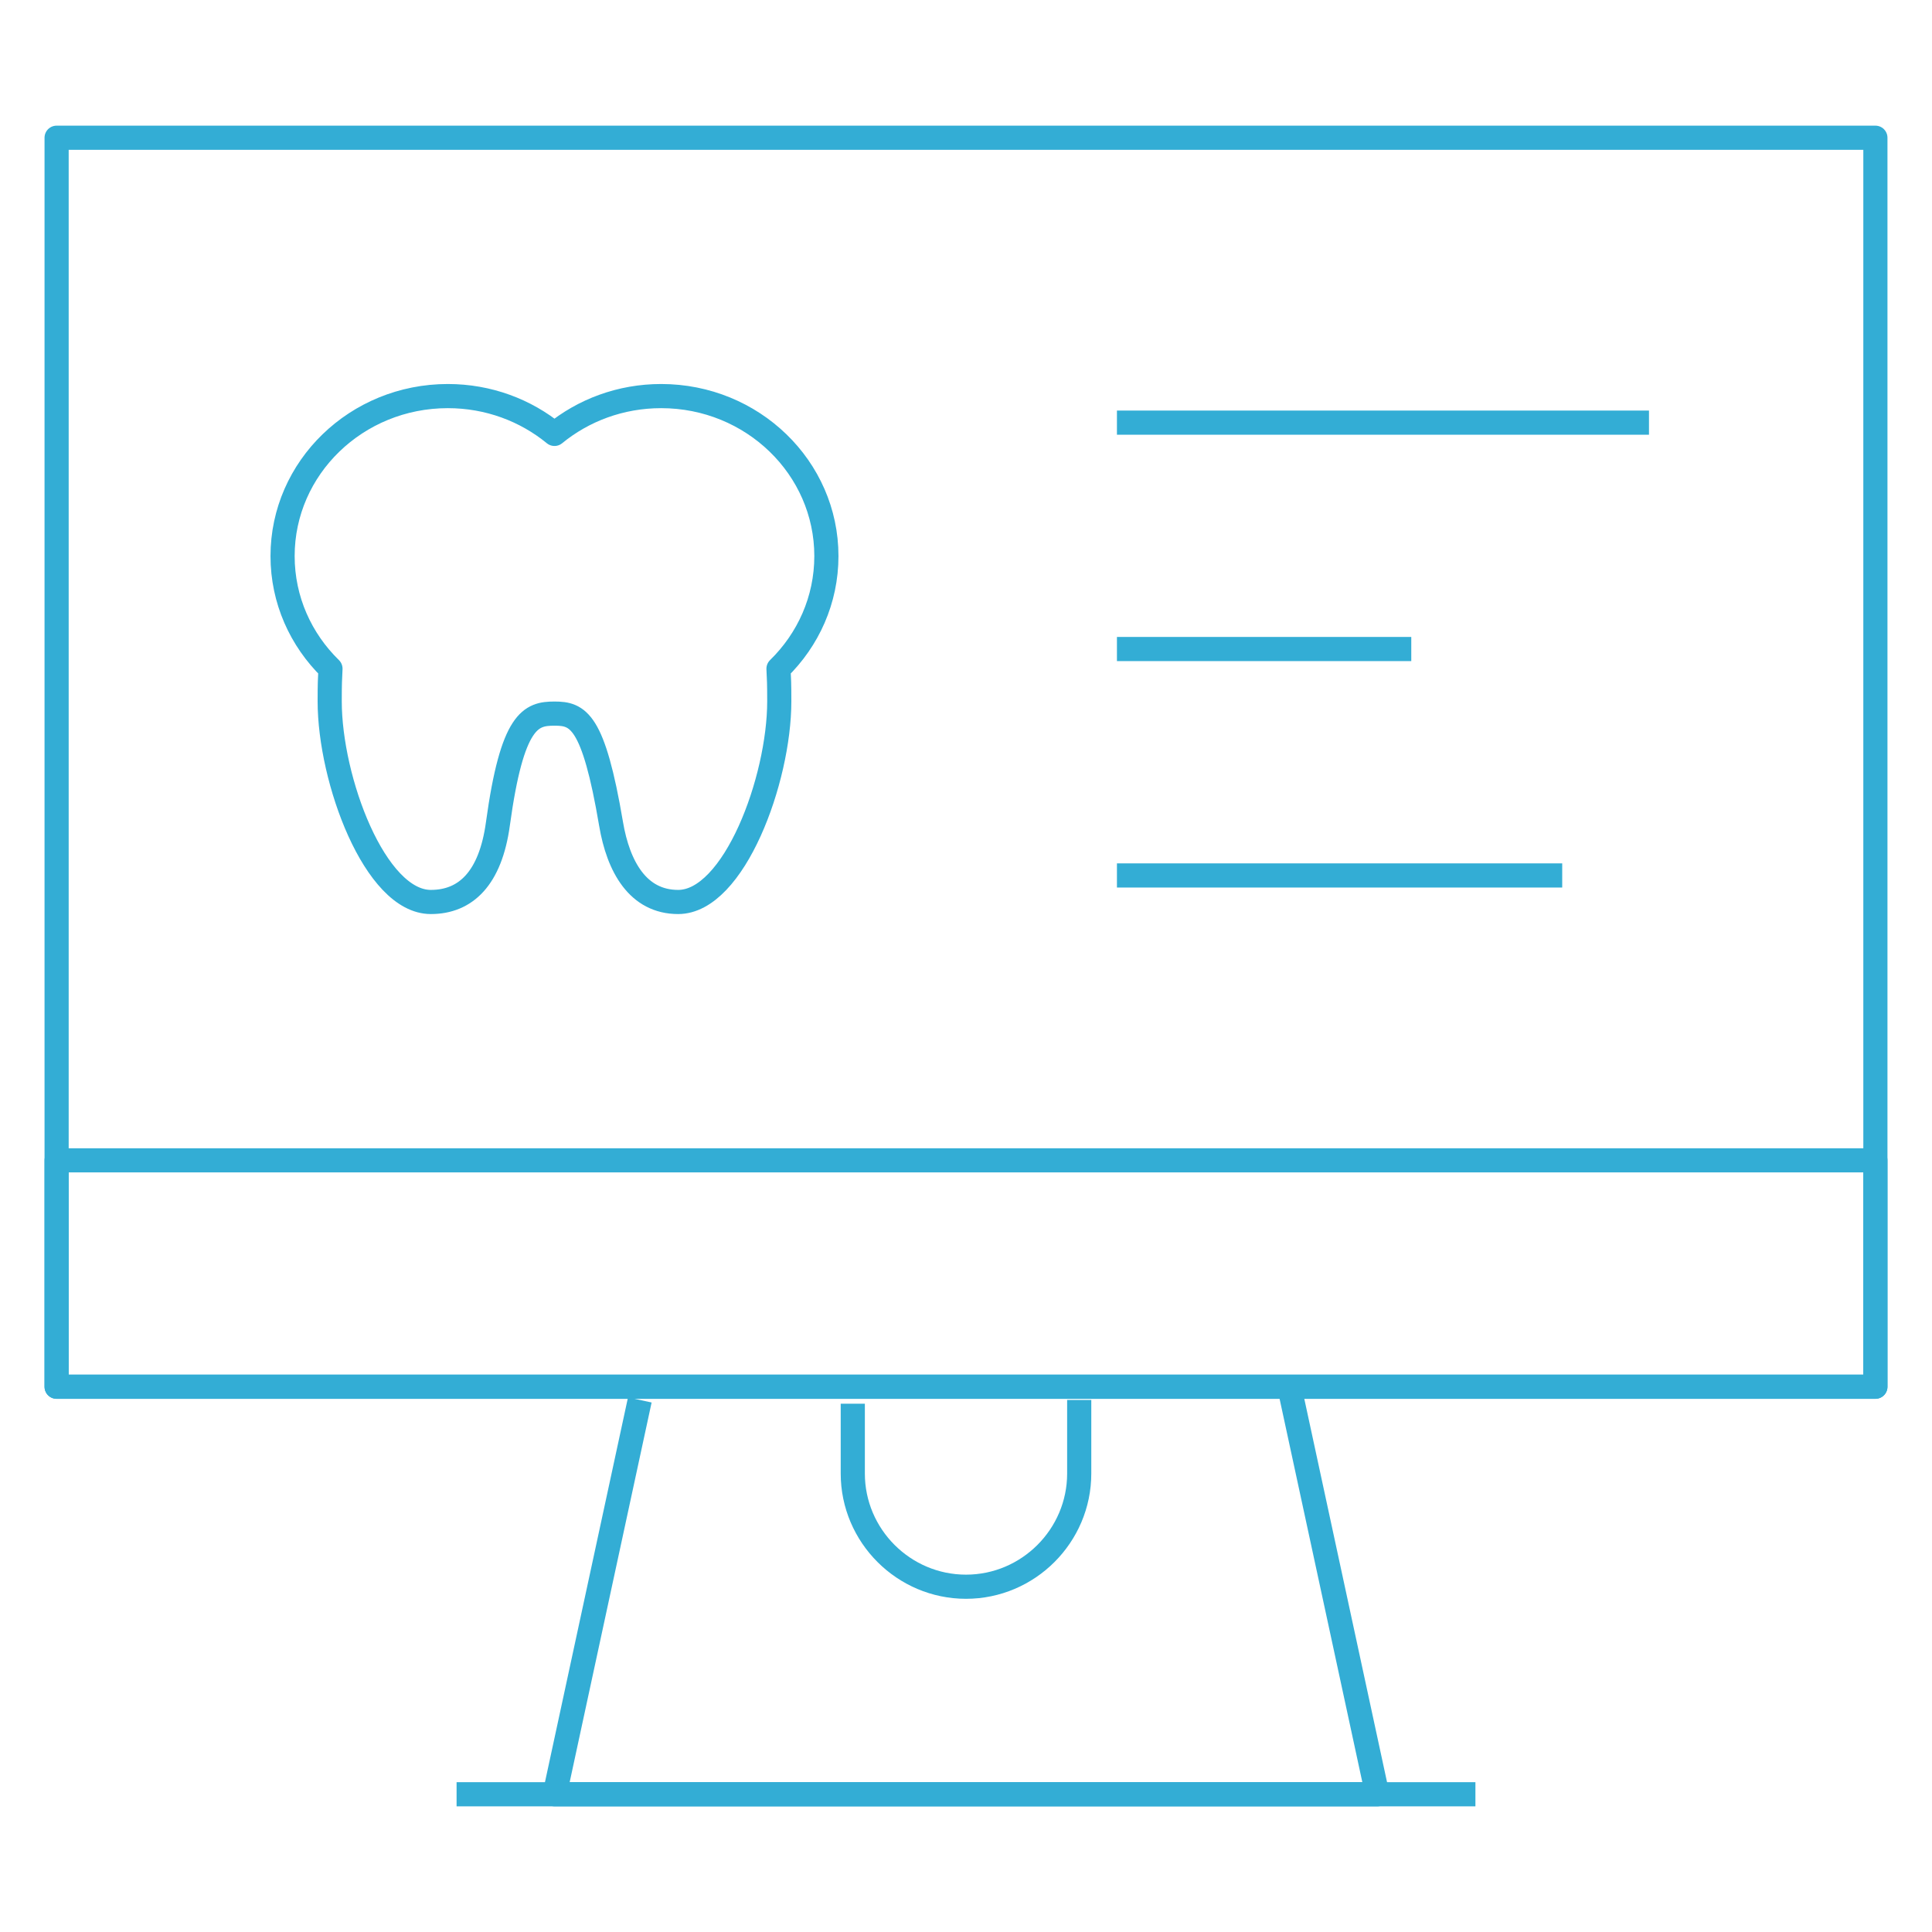
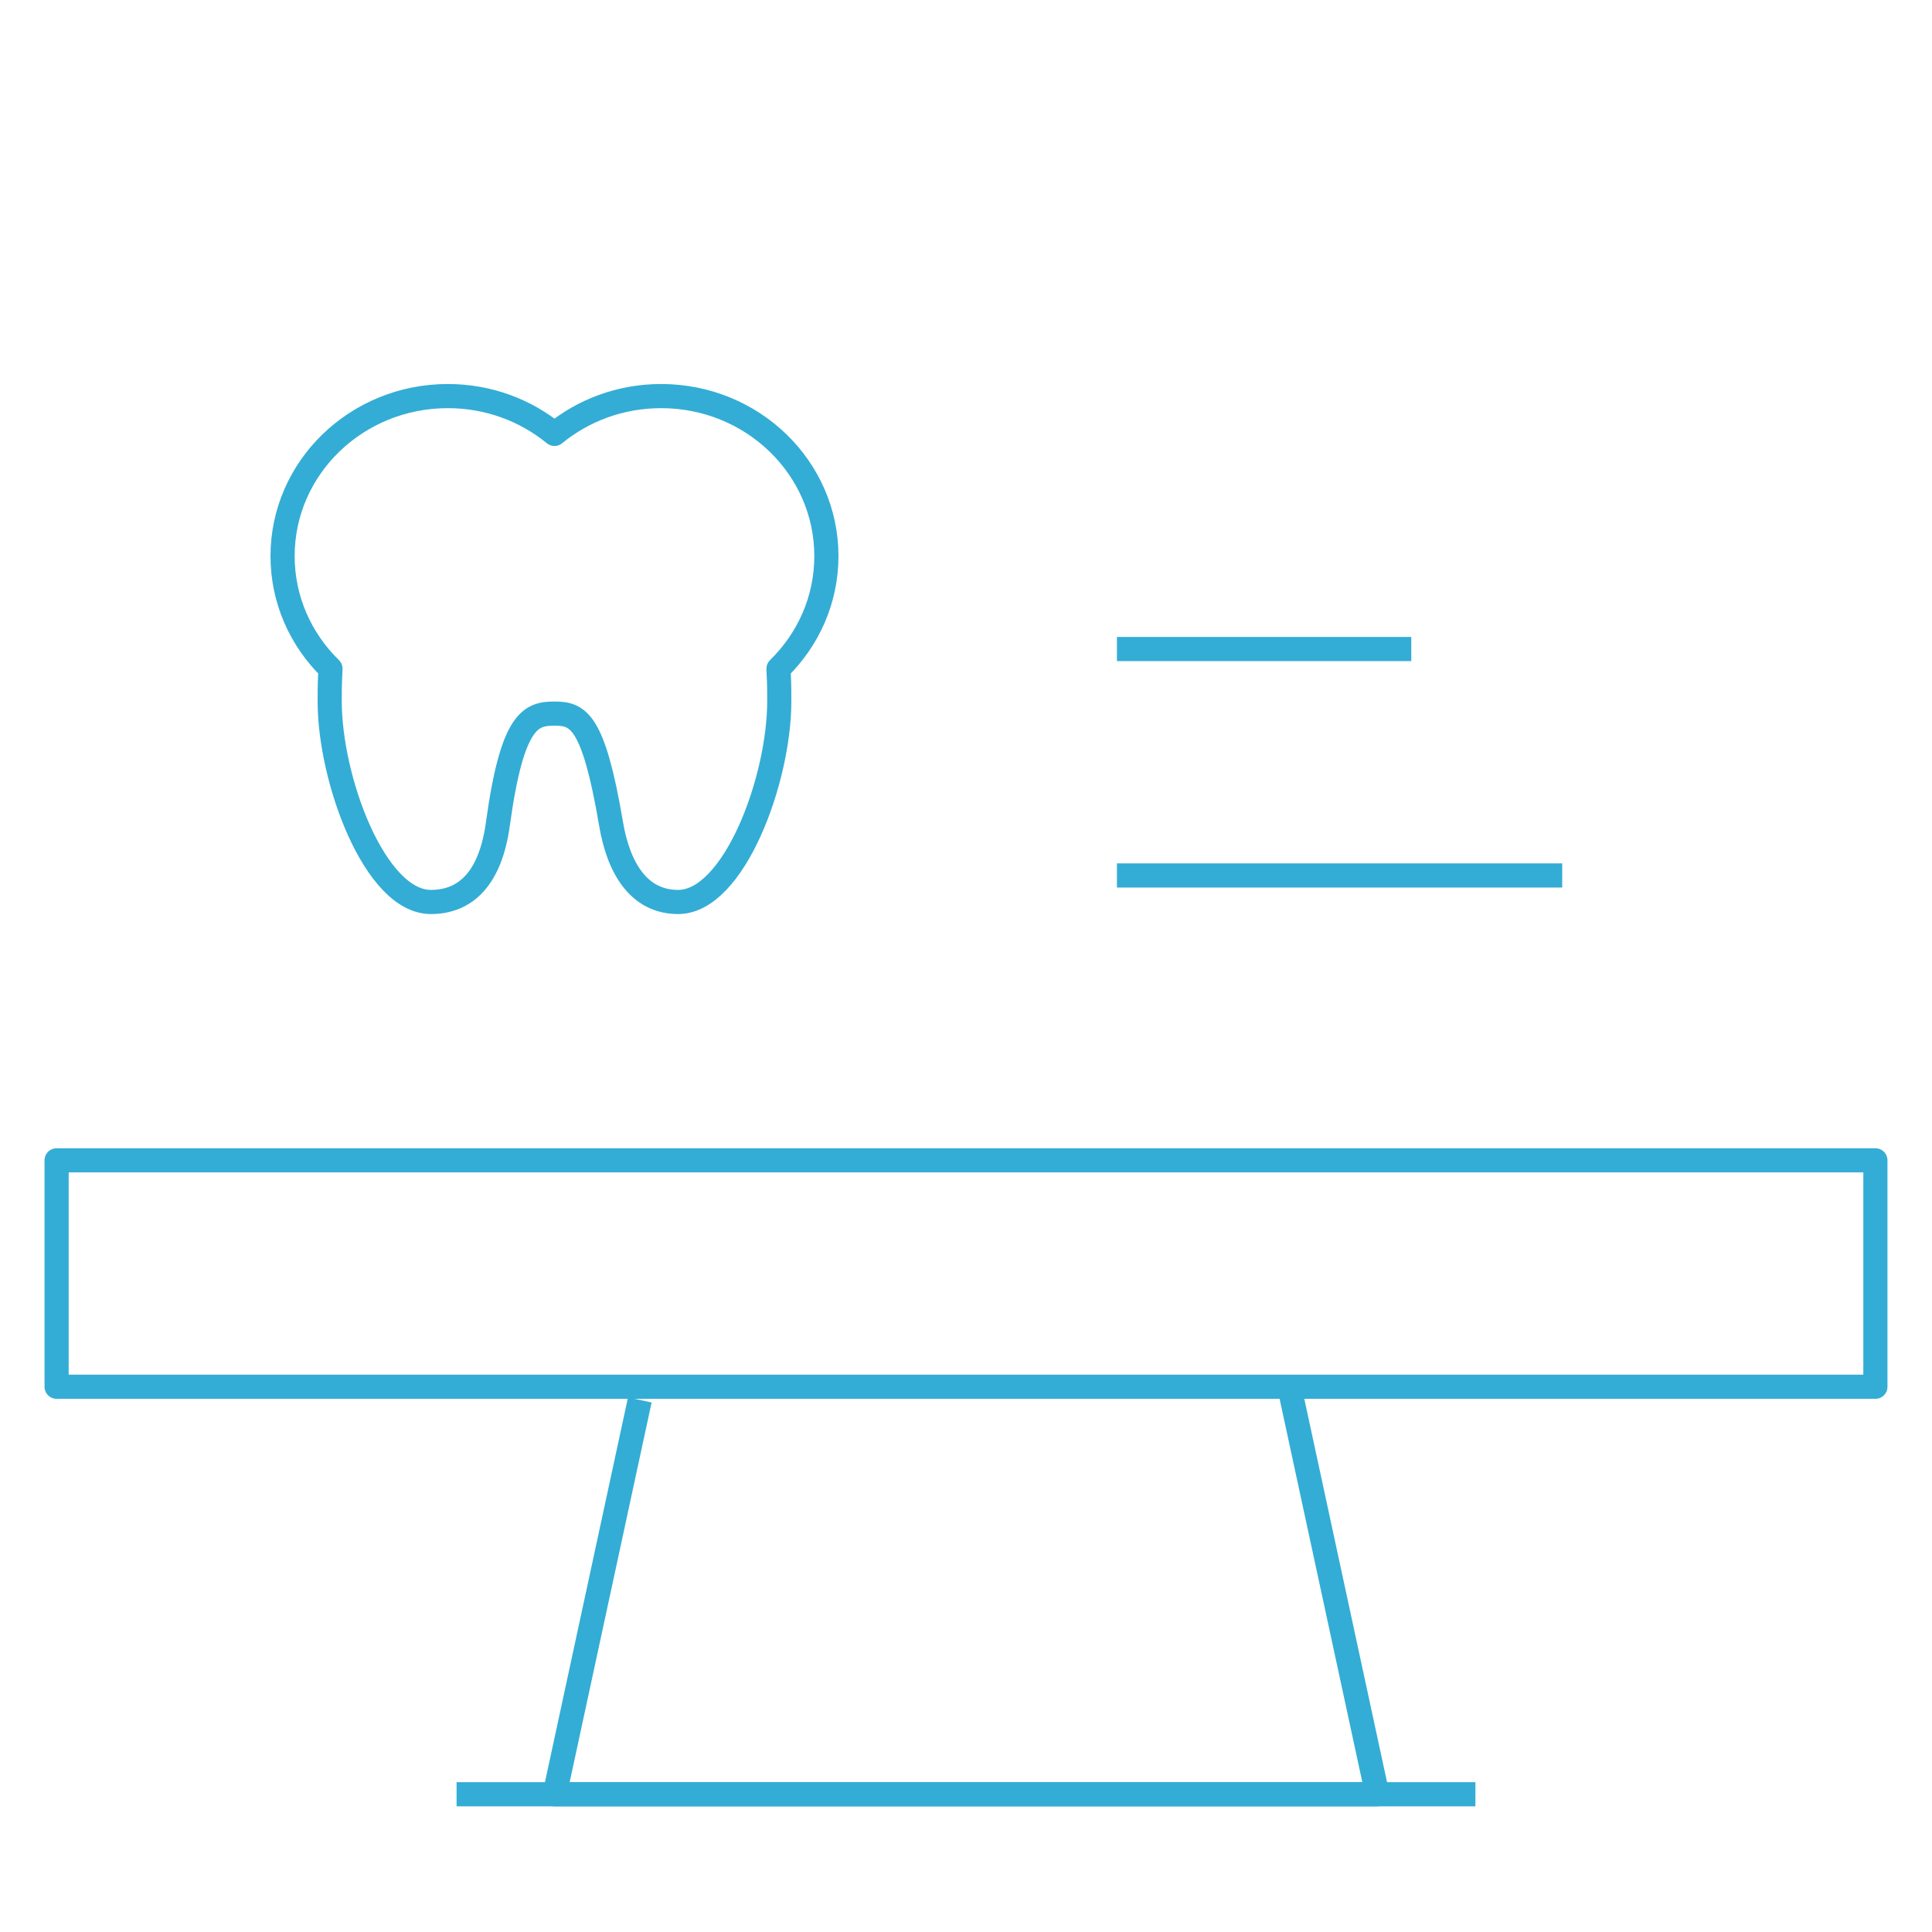
<svg xmlns="http://www.w3.org/2000/svg" width="80" height="80" viewBox="0 0 80 80" fill="none">
  <g clip-path="url(#clip0_1_1307)">
-     <path d="M35.312 58.125V61.016C35.312 63.594 37.422 65.703 40 65.703C42.578 65.703 44.688 63.594 44.688 61.016V57.969" stroke="#33ADD5" stroke-miterlimit="22.926" stroke-linejoin="round" />
    <path d="M53.473 57.812L57.031 74.297H22.969L26.493 57.969" stroke="#33ADD5" stroke-miterlimit="22.926" stroke-linejoin="round" />
-     <path d="M2.344 57.422H77.656V5.703H2.344V57.422Z" stroke="#33ADD5" stroke-miterlimit="22.926" stroke-linejoin="round" />
    <path d="M2.344 57.422H77.656V48.047H2.344V57.422Z" stroke="#33ADD5" stroke-miterlimit="22.926" stroke-linejoin="round" />
    <path d="M18.906 74.297H61.094" stroke="#33ADD5" stroke-miterlimit="22.926" stroke-linejoin="round" />
    <path d="M18.543 16.401C20.227 16.401 21.768 16.99 22.96 17.967C24.152 16.99 25.693 16.401 27.377 16.401C31.156 16.401 34.219 19.367 34.219 23.026C34.219 24.845 33.462 26.493 32.236 27.69C32.257 28.133 32.268 28.281 32.268 29.041C32.268 32.29 30.393 37.349 28.081 37.349C26.415 37.349 25.602 35.886 25.303 34.115C24.573 29.802 23.931 29.549 22.96 29.549C21.988 29.549 21.21 29.781 20.617 34.115C20.307 36.383 19.276 37.349 17.839 37.349C15.527 37.349 13.652 32.29 13.652 29.041C13.652 28.281 13.663 28.133 13.684 27.69C12.458 26.493 11.701 24.845 11.701 23.026C11.701 19.367 14.764 16.401 18.543 16.401Z" stroke="#33ADD5" stroke-miterlimit="22.926" stroke-linejoin="round" />
-     <path d="M46.25 17.5H68.281" stroke="#33ADD5" stroke-miterlimit="22.926" stroke-linejoin="round" />
    <path d="M46.25 26.875H58.438" stroke="#33ADD5" stroke-miterlimit="22.926" stroke-linejoin="round" />
    <path d="M46.25 36.25H64.688" stroke="#33ADD5" stroke-miterlimit="22.926" stroke-linejoin="round" />
  </g>
  <defs>
    <clipPath id="clip0_1_1307">
      <rect width="80" height="80" fill="white" />
    </clipPath>
  </defs>
</svg>